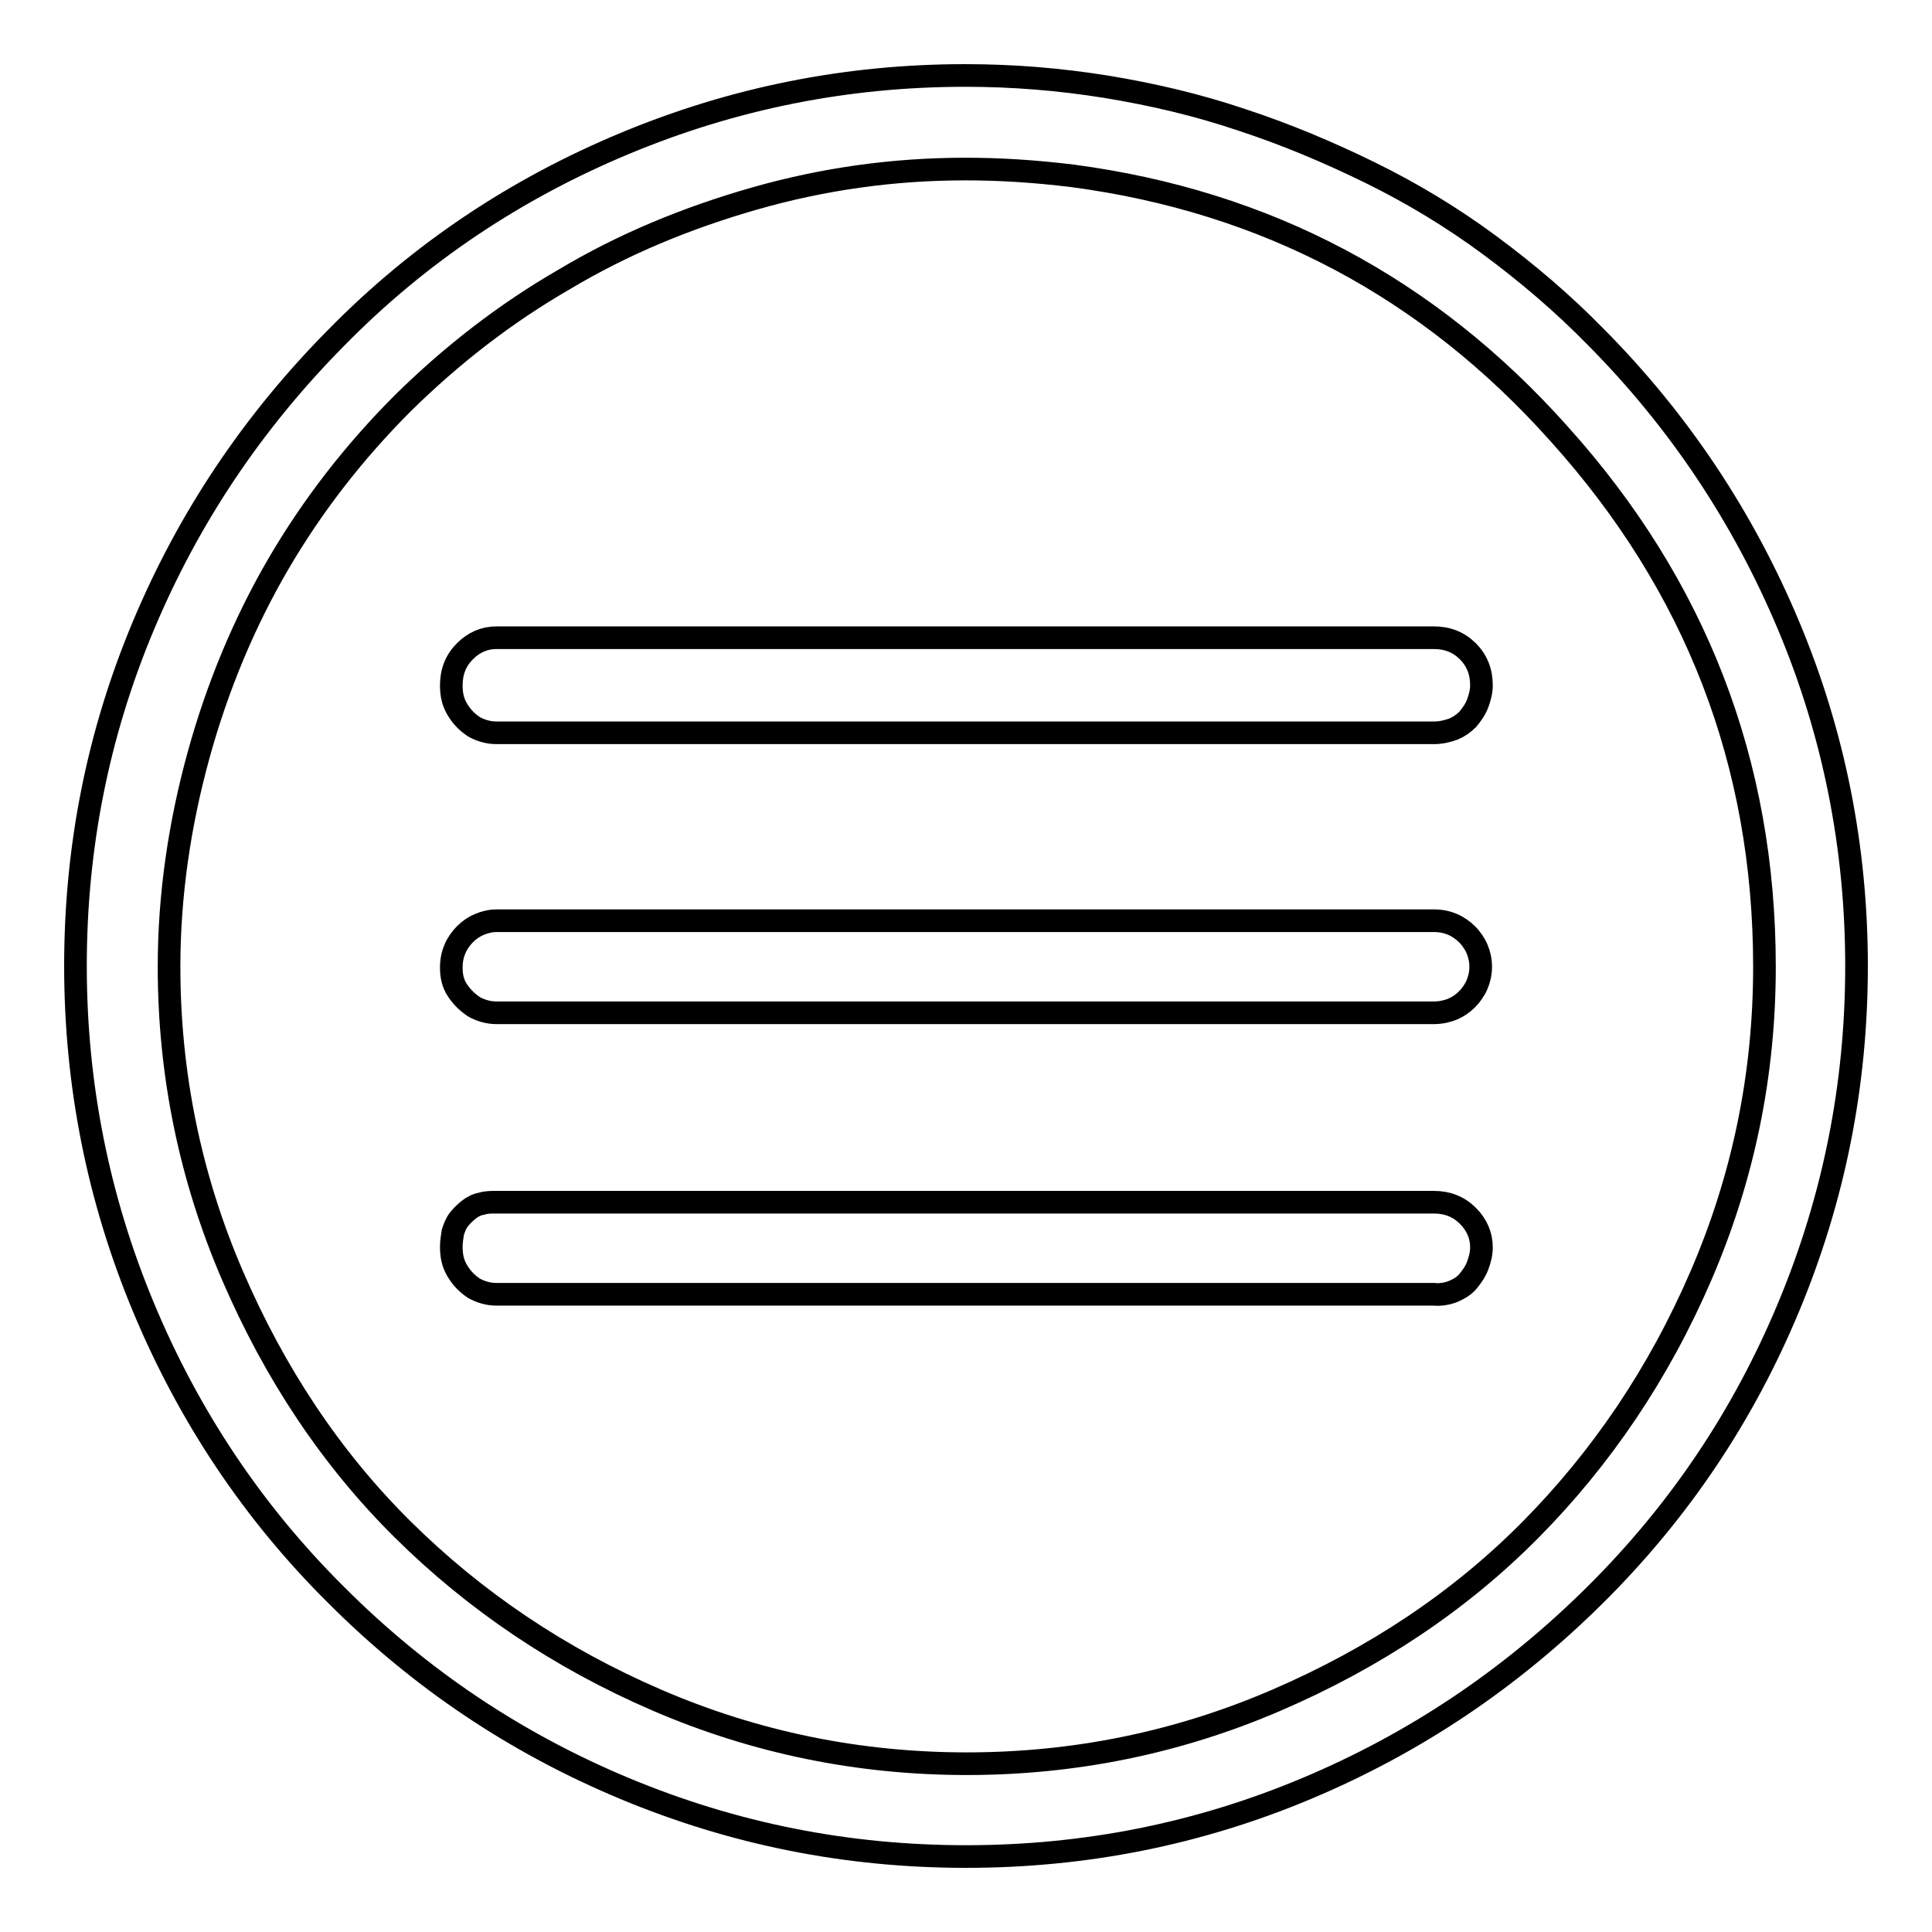
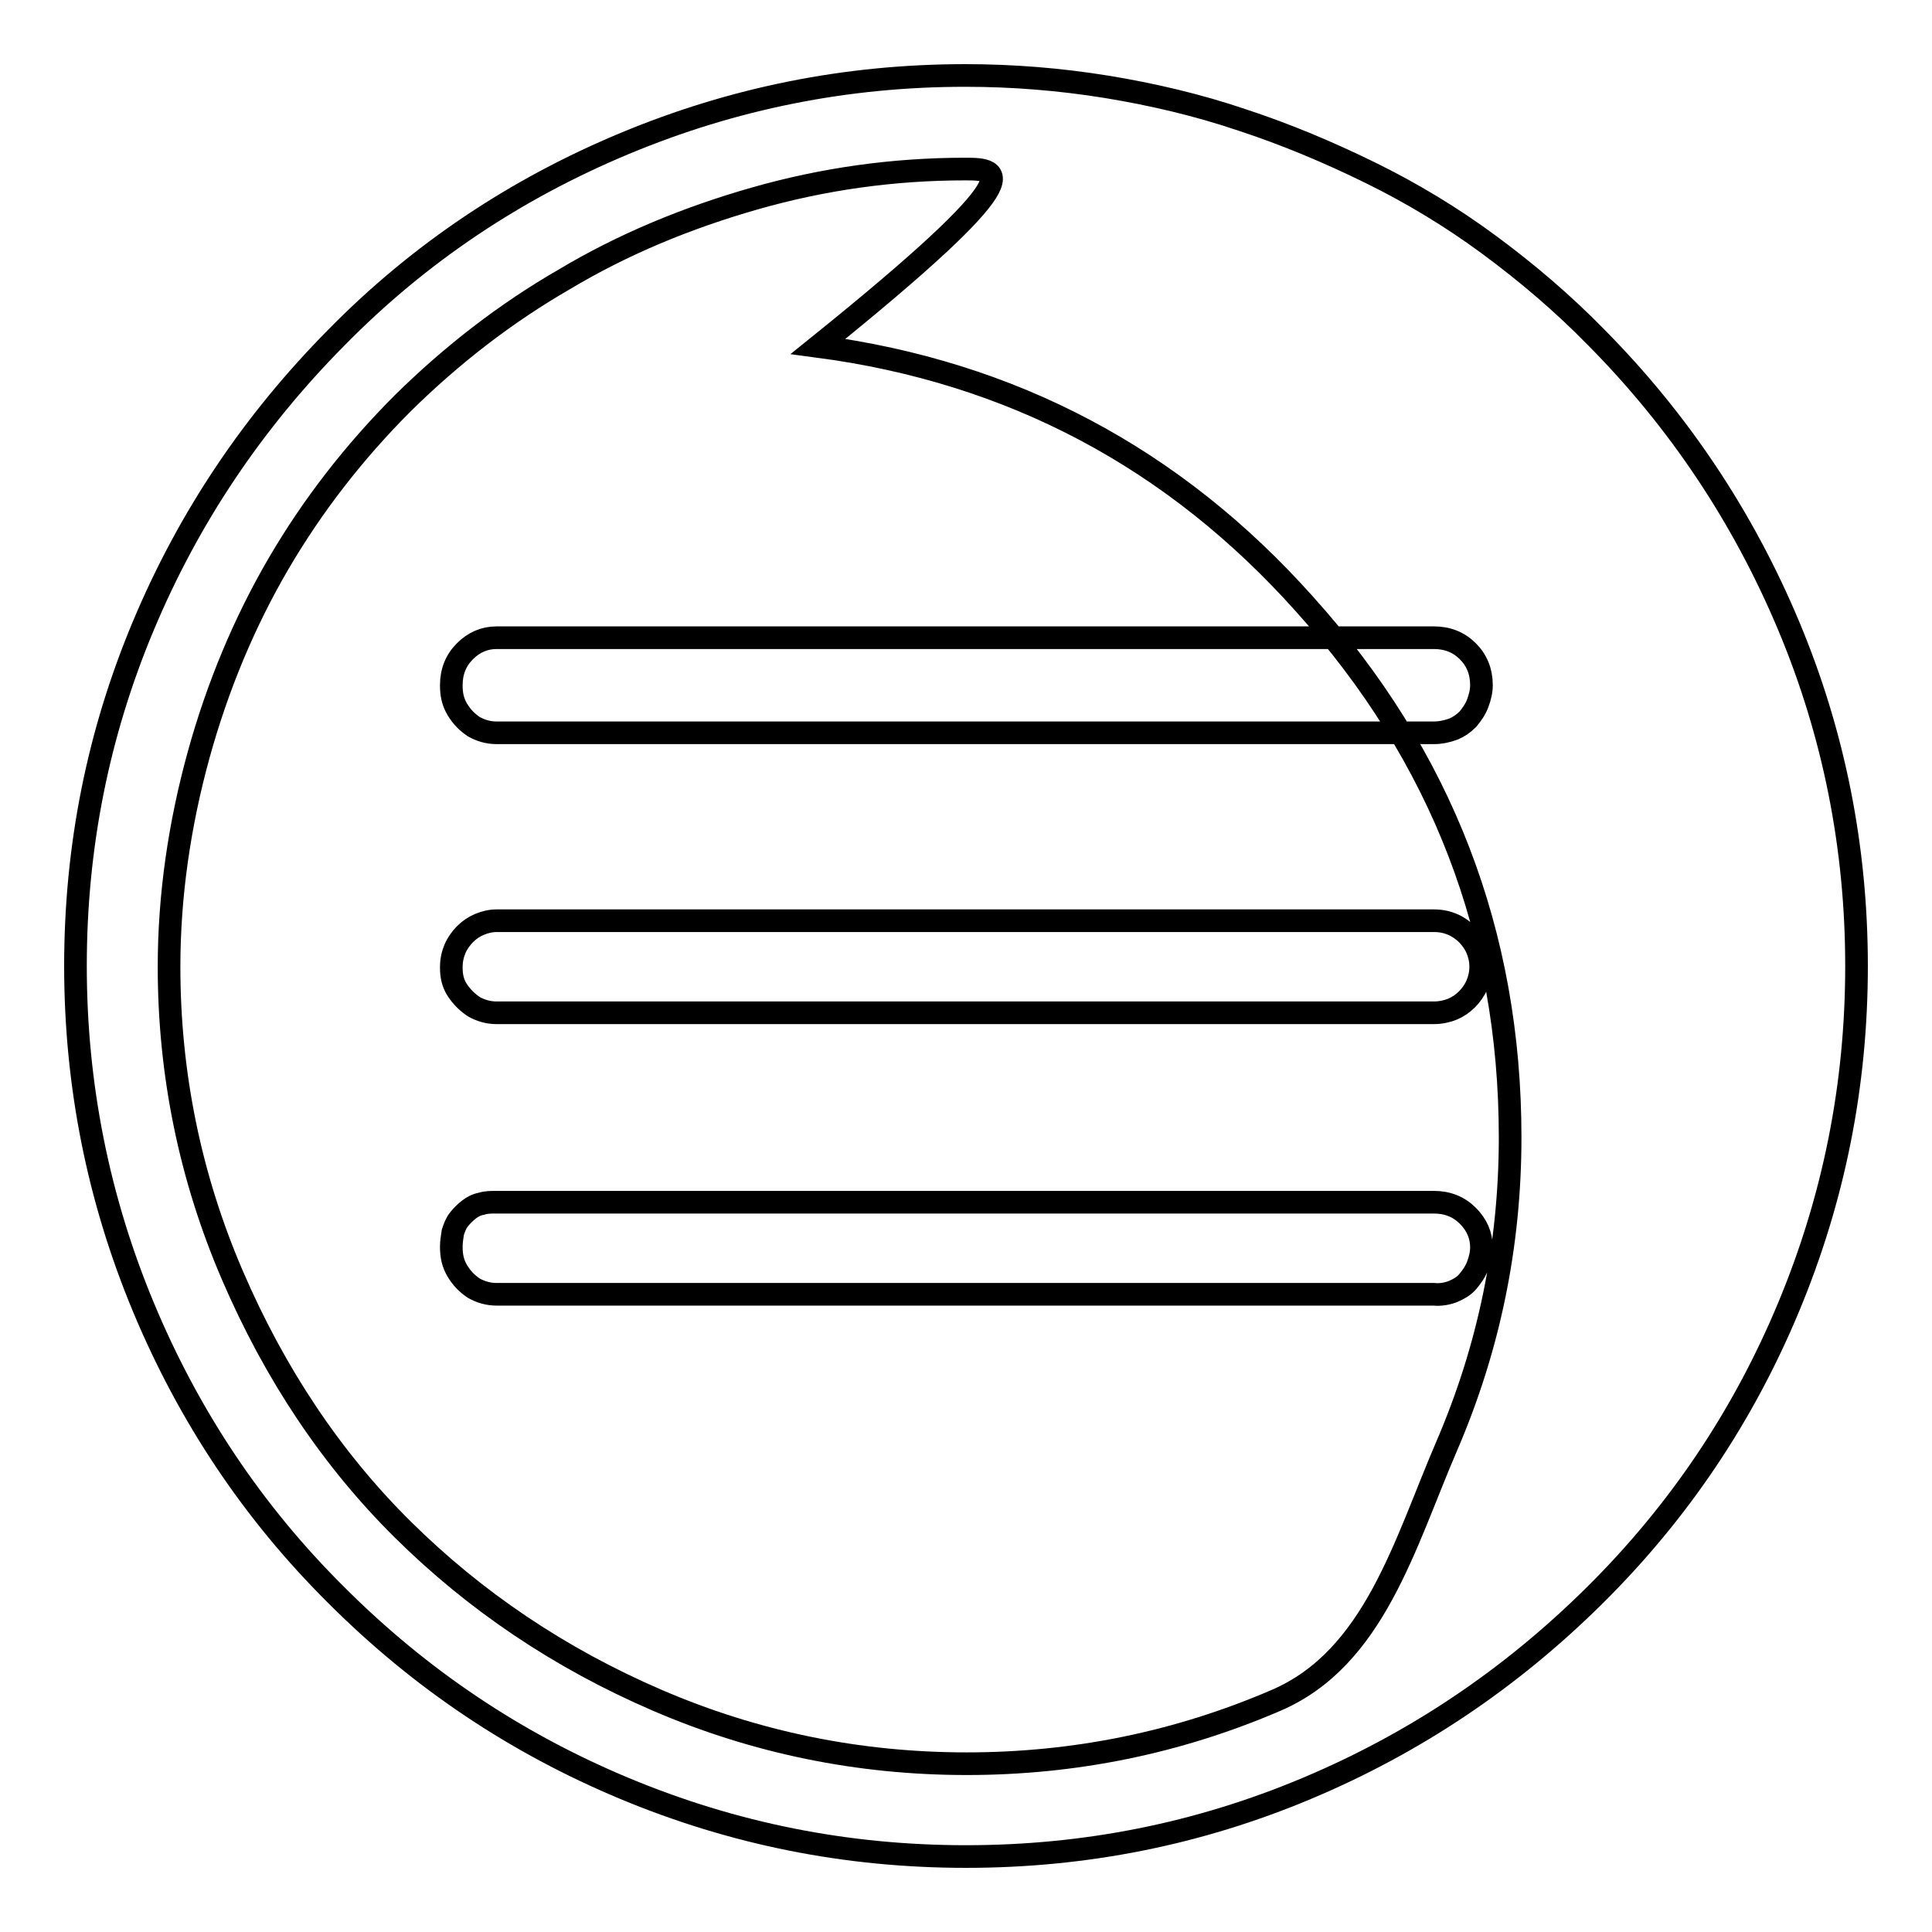
<svg xmlns="http://www.w3.org/2000/svg" version="1.1" x="0px" y="0px" viewBox="0 0 256 256" enable-background="new 0 0 256 256" xml:space="preserve">
  <g>
-     <path stroke-width="3" fill-opacity="0" stroke="#000000" d="M128,246c-15.8,0-30.8-3-45.2-9s-27.1-14.5-38.2-25.6C33.5,200.4,25,187.6,19,173.2c-6-14.4-9-29.5-9-45.2 c0-15.8,3-30.8,9-45.1c6-14.3,14.5-27,25.6-38.2C55.6,33.5,68.4,25,82.8,19s29.4-9,45.1-9c6.3,0,12.5,0.5,18.7,1.5 c6.1,1,12.1,2.4,18,4.4c5.8,1.9,11.5,4.3,17,7c5.5,2.7,10.8,5.9,15.8,9.6s9.7,7.7,14.1,12.2C222.5,55.8,231,68.6,237,82.9 c6,14.3,9,29.4,9,45.1c0,15.8-3,30.8-9,45.2c-6,14.4-14.5,27.1-25.7,38.2c-11.2,11.1-23.9,19.6-38.2,25.6S143.8,246,128,246 L128,246z M127.9,22.4c-9.5,0-18.8,1.3-27.9,3.9c-9.1,2.6-17.5,6.1-25.2,10.7C67,41.5,59.9,47,53.4,53.4 c-6.5,6.5-12,13.6-16.5,21.3S28.8,91,26.3,100.1s-3.9,18.5-3.9,28c0,14.2,2.8,27.9,8.4,40.9c5.6,13,13.1,24.3,22.6,33.7 s20.7,17,33.7,22.6c13,5.6,26.7,8.4,41,8.4c14.3,0,28-2.8,41-8.4c13-5.6,24.3-13.1,33.7-22.6s17-20.7,22.6-33.7s8.4-26.6,8.4-40.9 c0-27-9.1-50.5-27.2-70.6c-17.3-19.4-38.8-30.8-64.5-34.2C137.2,22.7,132.6,22.4,127.9,22.4L127.9,22.4z M190,97.1H65.8 c-1.1,0-2.1-0.3-3-0.8c-0.9-0.6-1.6-1.3-2.2-2.3c-0.6-1-0.8-2-0.8-3.2c0-1.8,0.6-3.3,1.8-4.5c1.2-1.2,2.6-1.8,4.2-1.8H190 c1.8,0,3.3,0.6,4.5,1.8c1.2,1.2,1.8,2.7,1.8,4.5c0,0.8-0.2,1.6-0.5,2.4c-0.3,0.8-0.8,1.5-1.3,2.1c-0.6,0.6-1.2,1-1.9,1.3 C191.8,96.9,190.9,97.1,190,97.1L190,97.1z M190,134.2H65.8c-1.1,0-2.1-0.3-3-0.8c-0.9-0.6-1.6-1.3-2.2-2.2c-0.6-0.9-0.8-1.9-0.8-3 c0-1,0.2-1.8,0.5-2.5c0.3-0.7,0.8-1.4,1.3-1.9c0.6-0.6,1.2-1,1.9-1.3c0.7-0.3,1.5-0.5,2.3-0.5H190c1,0,1.8,0.2,2.5,0.5 c0.7,0.3,1.4,0.8,1.9,1.3s1,1.2,1.3,1.9c0.3,0.7,0.5,1.5,0.5,2.4c0,0.9-0.2,1.7-0.5,2.4c-0.3,0.7-0.8,1.4-1.3,1.9 c-0.6,0.6-1.2,1-1.9,1.3C191.8,134,190.9,134.2,190,134.2L190,134.2z M190,171.5H65.8c-1.1,0-2.1-0.3-3-0.8 c-0.9-0.6-1.6-1.3-2.2-2.3c-0.6-1-0.8-2-0.8-3.2c0-0.6,0.1-1.3,0.2-1.9c0.2-0.6,0.4-1.2,0.8-1.7c0.4-0.5,0.8-0.9,1.3-1.3 c0.5-0.4,1.1-0.7,1.7-0.8c0.6-0.2,1.3-0.2,1.9-0.2H190c1.8,0,3.3,0.6,4.5,1.8s1.8,2.6,1.8,4.2c0,0.8-0.2,1.6-0.5,2.4 s-0.8,1.5-1.3,2.1s-1.2,1-1.9,1.3S190.9,171.6,190,171.5L190,171.5z" />
+     <path stroke-width="3" fill-opacity="0" stroke="#000000" d="M128,246c-15.8,0-30.8-3-45.2-9s-27.1-14.5-38.2-25.6C33.5,200.4,25,187.6,19,173.2c-6-14.4-9-29.5-9-45.2 c0-15.8,3-30.8,9-45.1c6-14.3,14.5-27,25.6-38.2C55.6,33.5,68.4,25,82.8,19s29.4-9,45.1-9c6.3,0,12.5,0.5,18.7,1.5 c6.1,1,12.1,2.4,18,4.4c5.8,1.9,11.5,4.3,17,7c5.5,2.7,10.8,5.9,15.8,9.6s9.7,7.7,14.1,12.2C222.5,55.8,231,68.6,237,82.9 c6,14.3,9,29.4,9,45.1c0,15.8-3,30.8-9,45.2c-6,14.4-14.5,27.1-25.7,38.2c-11.2,11.1-23.9,19.6-38.2,25.6S143.8,246,128,246 L128,246z M127.9,22.4c-9.5,0-18.8,1.3-27.9,3.9c-9.1,2.6-17.5,6.1-25.2,10.7C67,41.5,59.9,47,53.4,53.4 c-6.5,6.5-12,13.6-16.5,21.3S28.8,91,26.3,100.1s-3.9,18.5-3.9,28c0,14.2,2.8,27.9,8.4,40.9c5.6,13,13.1,24.3,22.6,33.7 s20.7,17,33.7,22.6c13,5.6,26.7,8.4,41,8.4c14.3,0,28-2.8,41-8.4s17-20.7,22.6-33.7s8.4-26.6,8.4-40.9 c0-27-9.1-50.5-27.2-70.6c-17.3-19.4-38.8-30.8-64.5-34.2C137.2,22.7,132.6,22.4,127.9,22.4L127.9,22.4z M190,97.1H65.8 c-1.1,0-2.1-0.3-3-0.8c-0.9-0.6-1.6-1.3-2.2-2.3c-0.6-1-0.8-2-0.8-3.2c0-1.8,0.6-3.3,1.8-4.5c1.2-1.2,2.6-1.8,4.2-1.8H190 c1.8,0,3.3,0.6,4.5,1.8c1.2,1.2,1.8,2.7,1.8,4.5c0,0.8-0.2,1.6-0.5,2.4c-0.3,0.8-0.8,1.5-1.3,2.1c-0.6,0.6-1.2,1-1.9,1.3 C191.8,96.9,190.9,97.1,190,97.1L190,97.1z M190,134.2H65.8c-1.1,0-2.1-0.3-3-0.8c-0.9-0.6-1.6-1.3-2.2-2.2c-0.6-0.9-0.8-1.9-0.8-3 c0-1,0.2-1.8,0.5-2.5c0.3-0.7,0.8-1.4,1.3-1.9c0.6-0.6,1.2-1,1.9-1.3c0.7-0.3,1.5-0.5,2.3-0.5H190c1,0,1.8,0.2,2.5,0.5 c0.7,0.3,1.4,0.8,1.9,1.3s1,1.2,1.3,1.9c0.3,0.7,0.5,1.5,0.5,2.4c0,0.9-0.2,1.7-0.5,2.4c-0.3,0.7-0.8,1.4-1.3,1.9 c-0.6,0.6-1.2,1-1.9,1.3C191.8,134,190.9,134.2,190,134.2L190,134.2z M190,171.5H65.8c-1.1,0-2.1-0.3-3-0.8 c-0.9-0.6-1.6-1.3-2.2-2.3c-0.6-1-0.8-2-0.8-3.2c0-0.6,0.1-1.3,0.2-1.9c0.2-0.6,0.4-1.2,0.8-1.7c0.4-0.5,0.8-0.9,1.3-1.3 c0.5-0.4,1.1-0.7,1.7-0.8c0.6-0.2,1.3-0.2,1.9-0.2H190c1.8,0,3.3,0.6,4.5,1.8s1.8,2.6,1.8,4.2c0,0.8-0.2,1.6-0.5,2.4 s-0.8,1.5-1.3,2.1s-1.2,1-1.9,1.3S190.9,171.6,190,171.5L190,171.5z" />
  </g>
</svg>